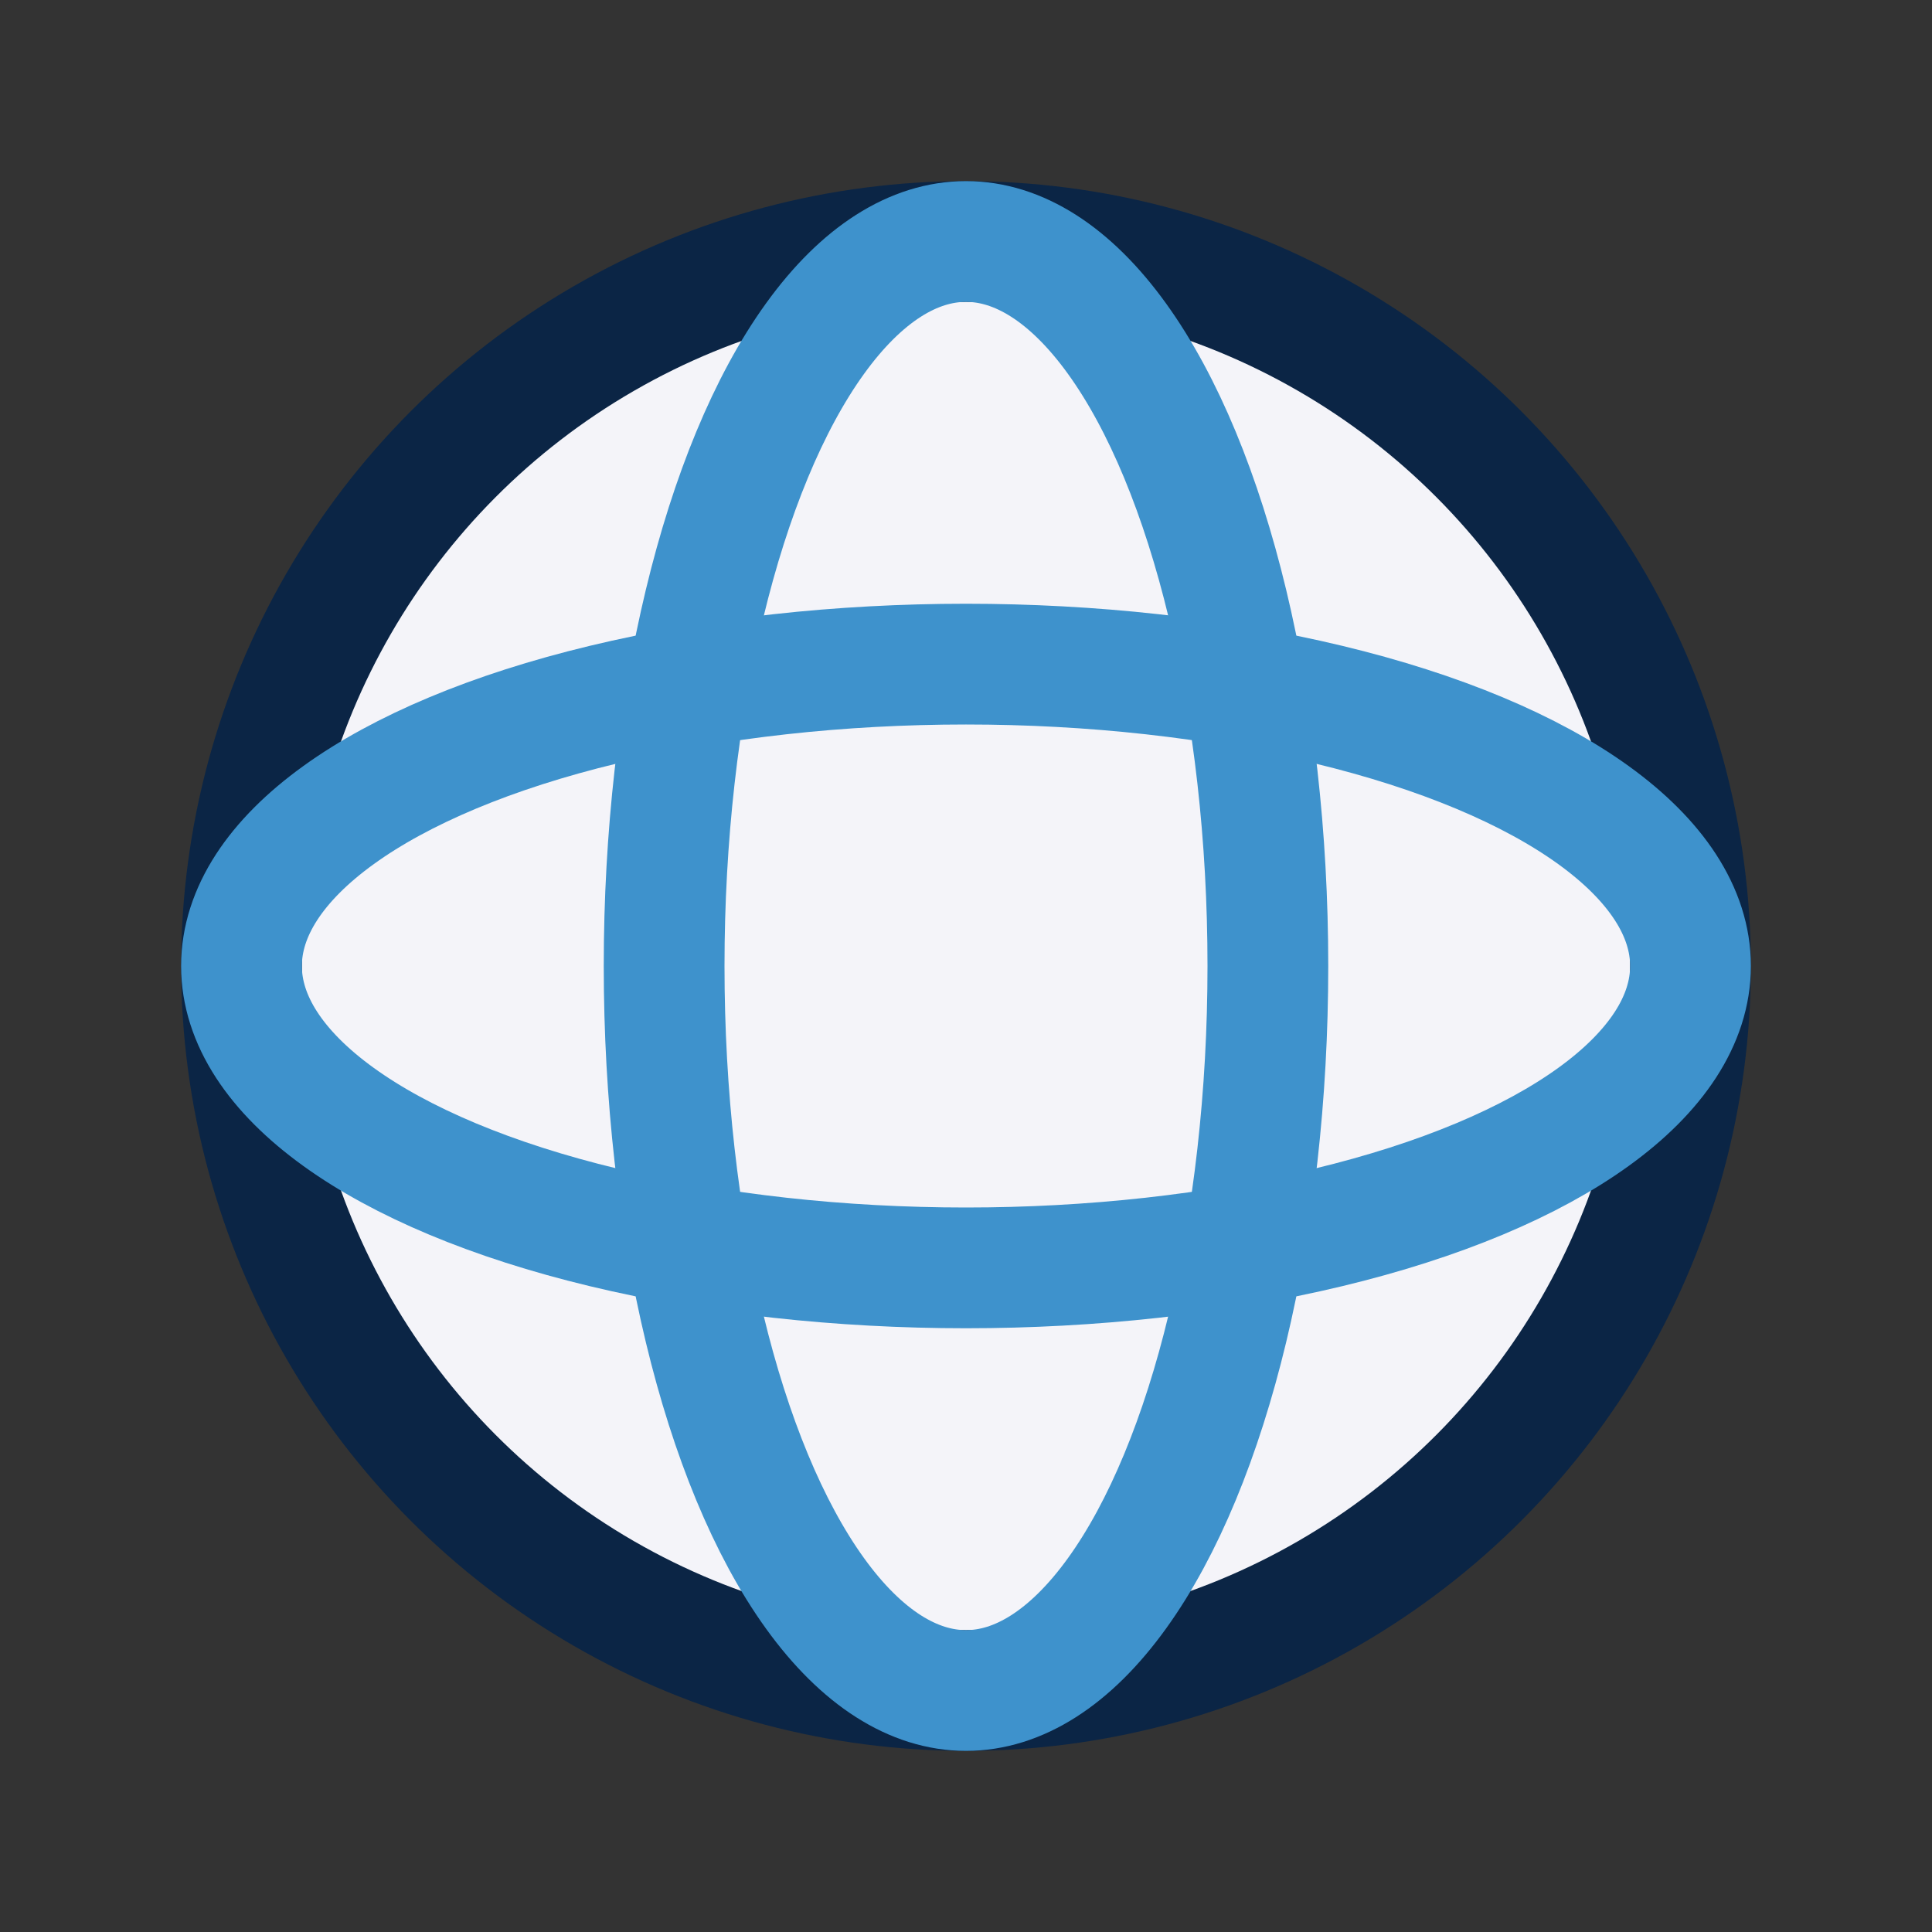
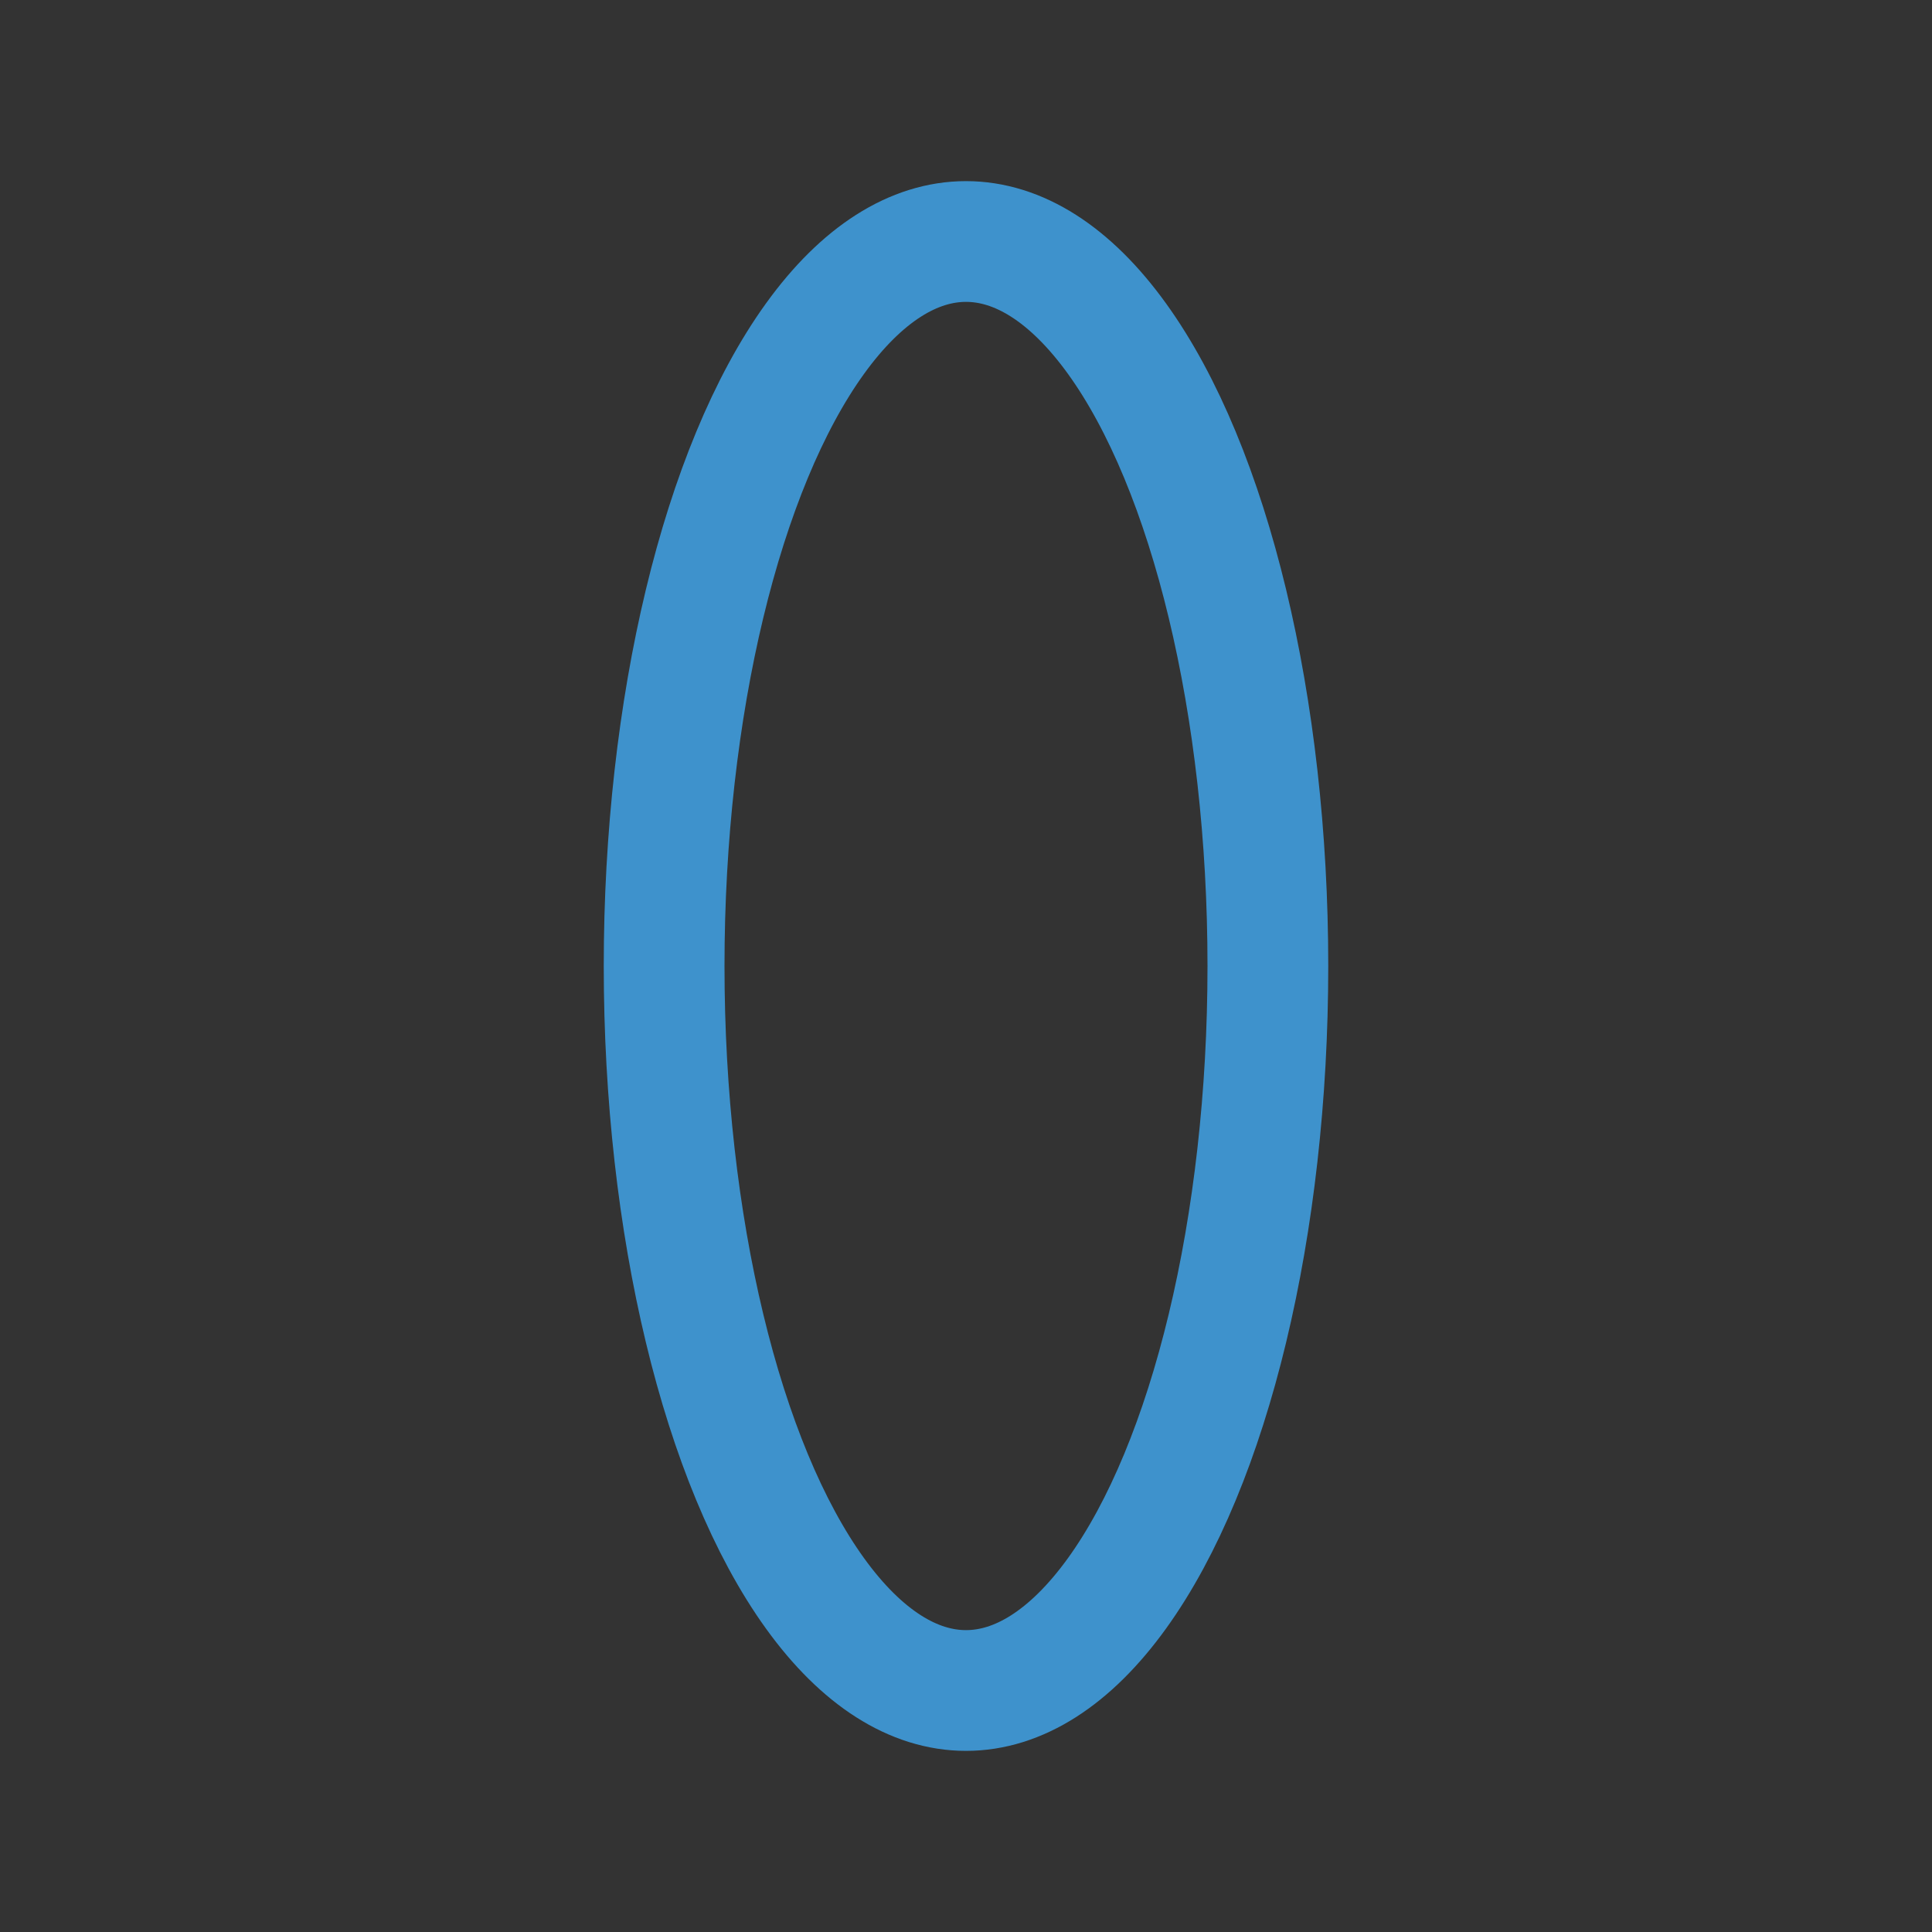
<svg xmlns="http://www.w3.org/2000/svg" width="32" height="32" viewBox="0 0 32 32">
  <rect x="0" y="0" width="32" height="32" fill="#333333" stroke="none" />
-   <circle cx="16" cy="16" r="12" fill="#F4F4F9" stroke="#0B2545" stroke-width="2" />
-   <ellipse cx="16" cy="16" rx="12" ry="5" stroke="#3E92CC" stroke-width="2" fill="none" />
  <ellipse cx="16" cy="16" rx="5" ry="12" stroke="#3E92CC" stroke-width="2" fill="none" />
</svg>